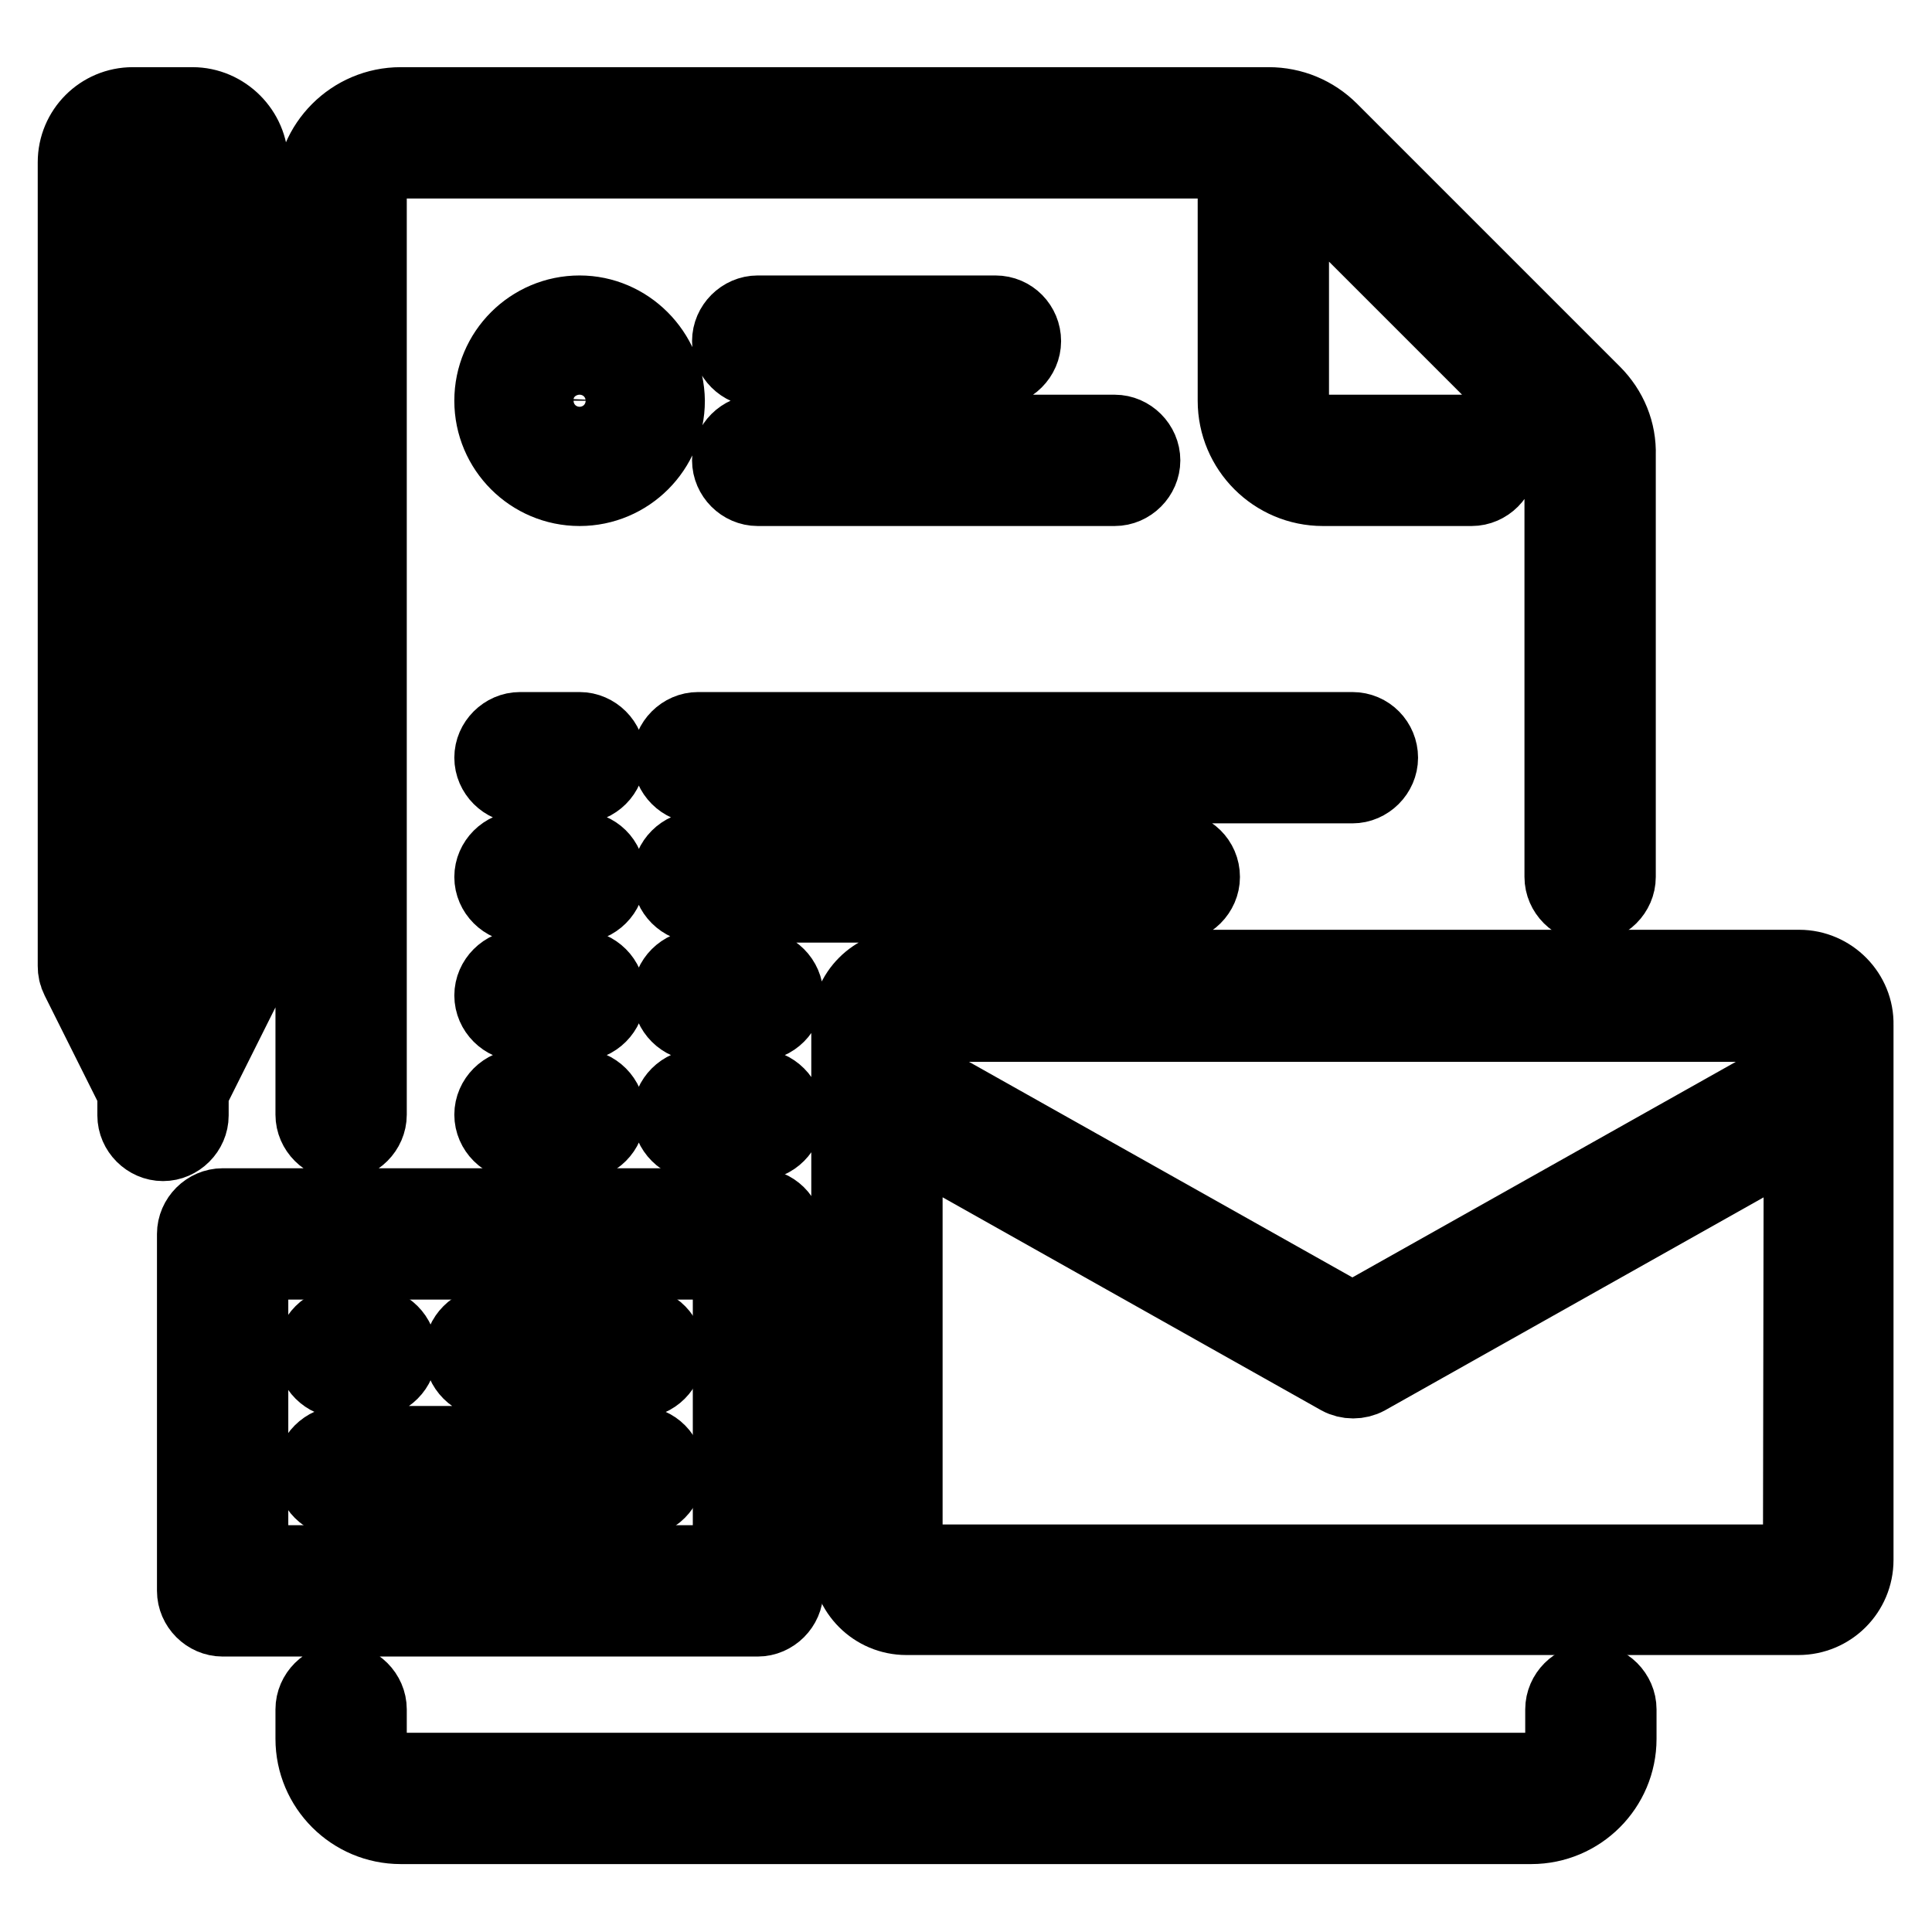
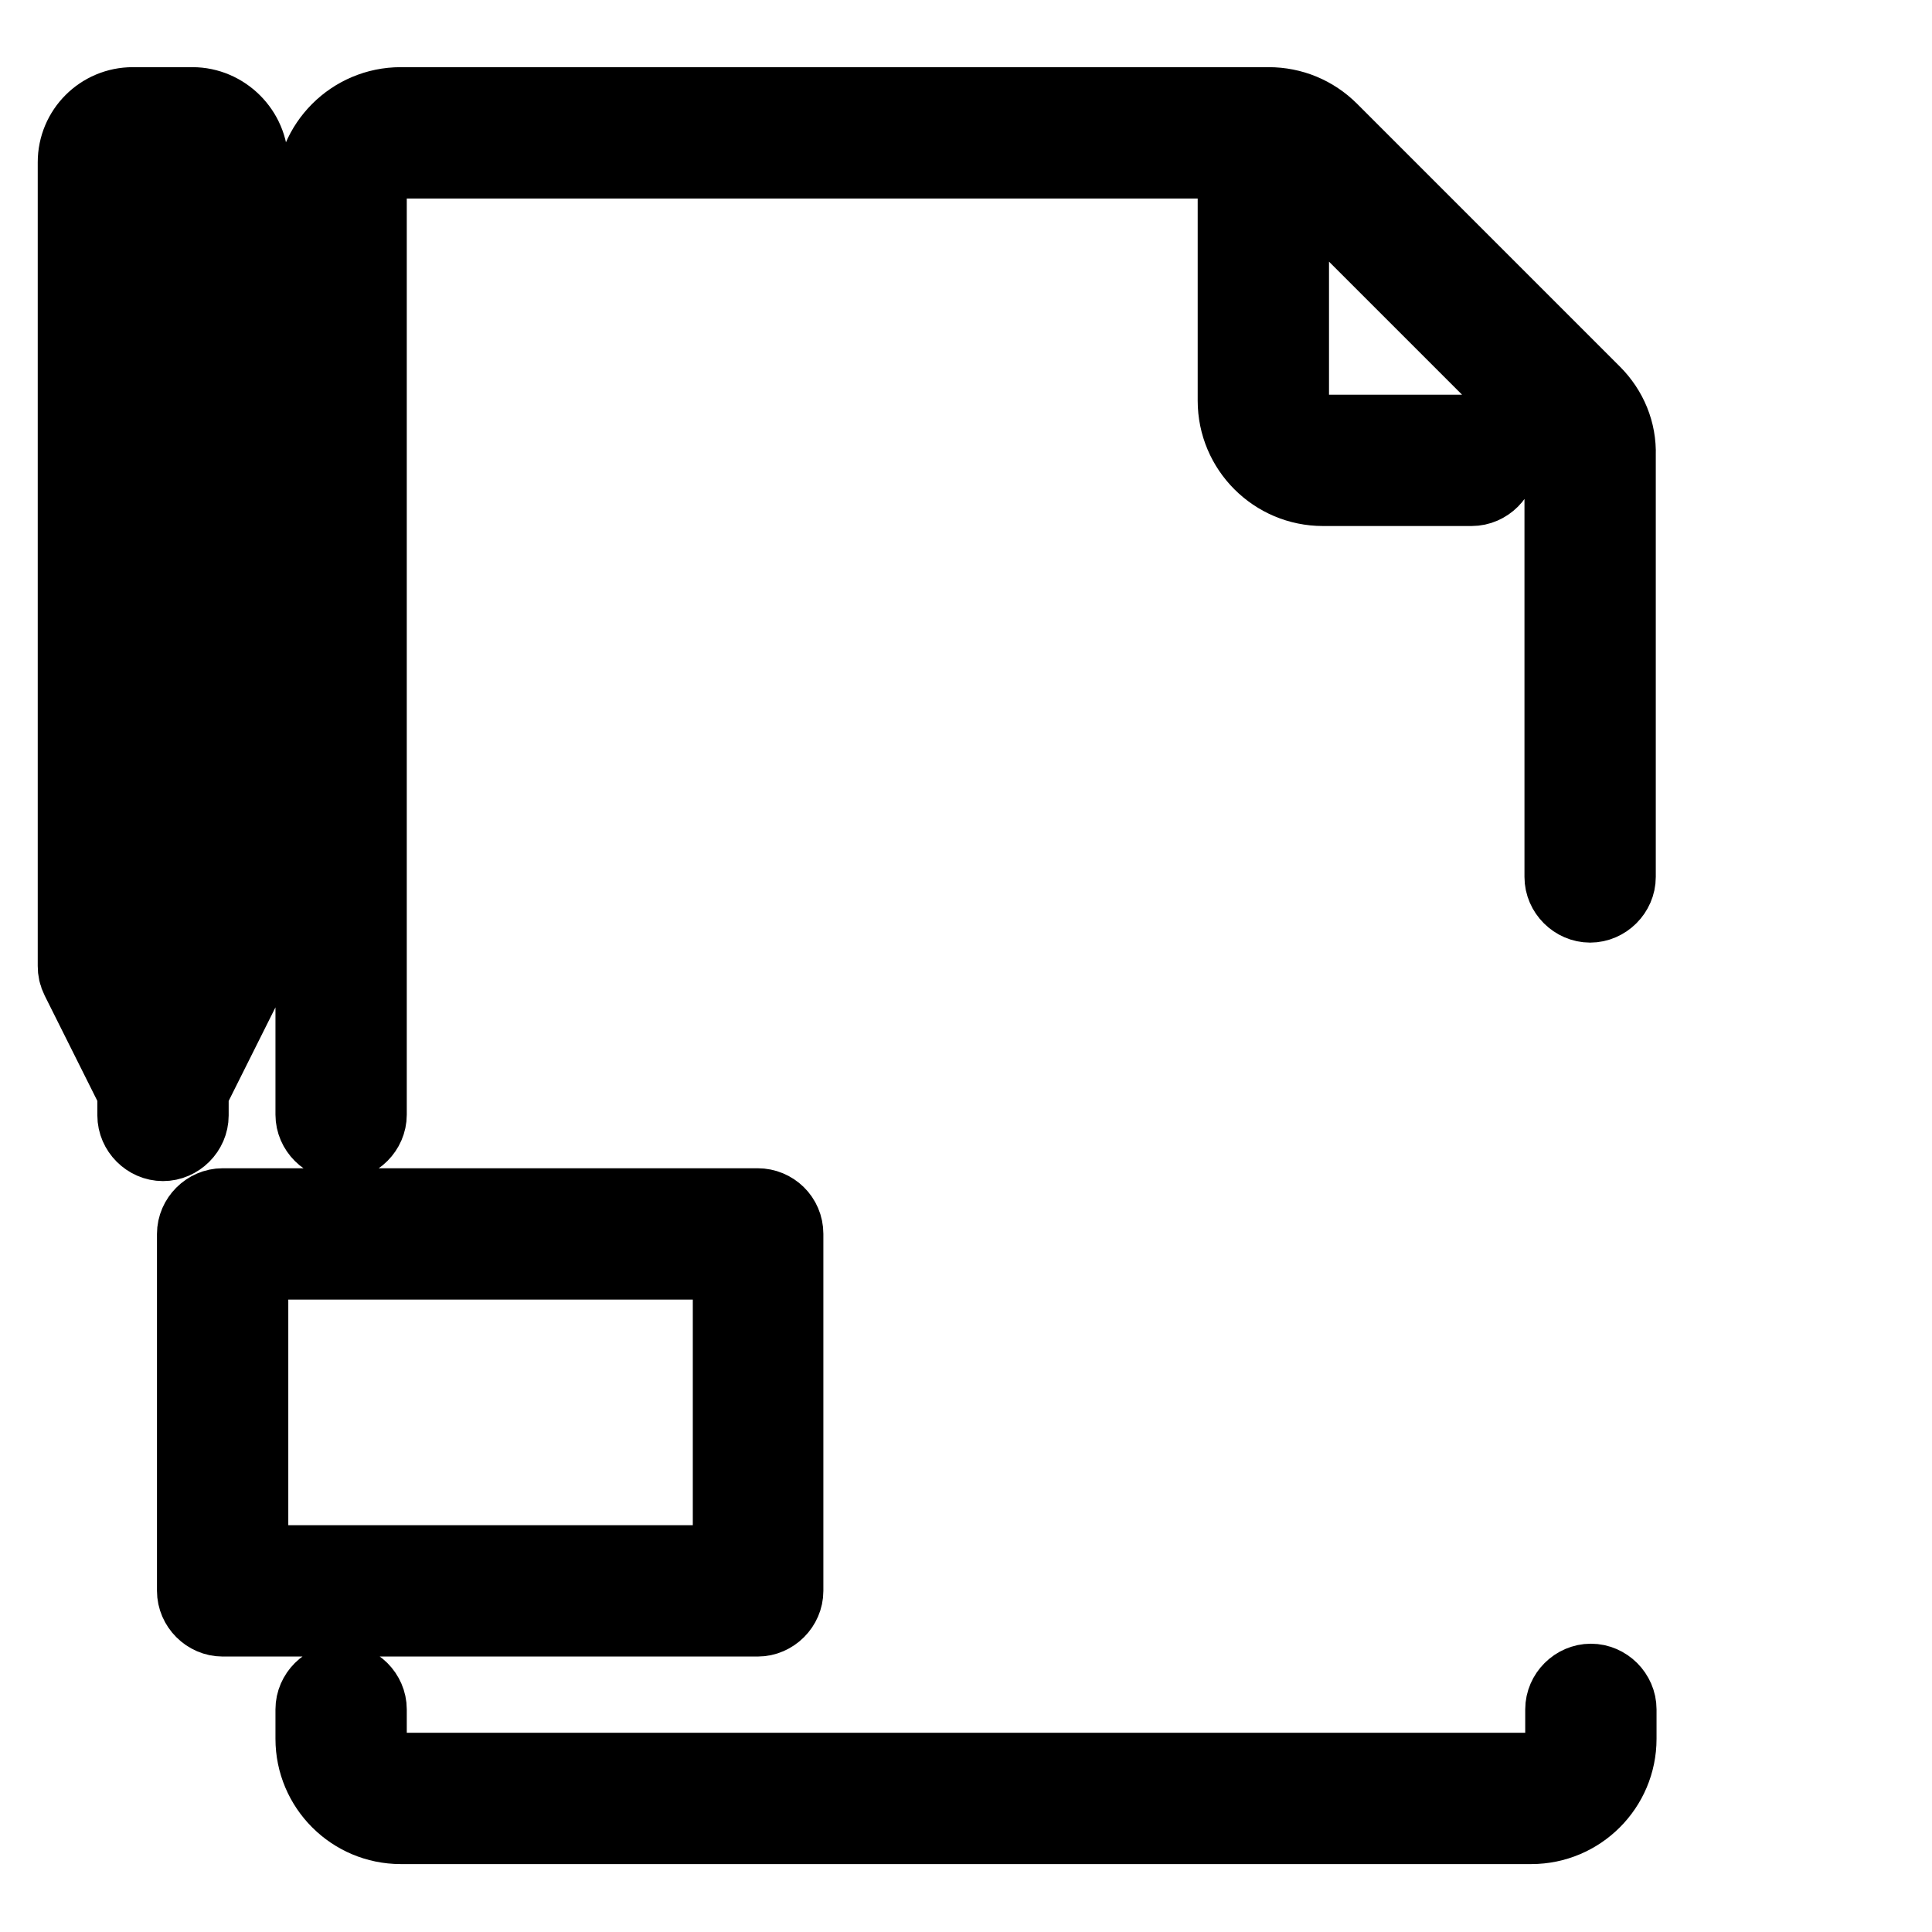
<svg xmlns="http://www.w3.org/2000/svg" version="1.1" x="0px" y="0px" viewBox="0 0 256 256" enable-background="new 0 0 256 256" xml:space="preserve">
  <g>
    <path stroke-width="10" fill-opacity="0" stroke="#000000" d="M211.1,52.1l-34.8-34.8c-2.2-2.2-5.1-3.4-8.2-3.4h-115c-6.4,0-11.6,5.2-11.6,11.6v122.2 c0,2,1.7,3.7,3.7,3.7c2,0,3.7-1.7,3.7-3.7V25.5c0-2.3,1.9-4.2,4.2-4.2h110.6v31.8c0,6.4,5.2,11.6,11.6,11.6H195 c2,0,3.7-1.7,3.7-3.7c0-2-1.7-3.7-3.7-3.7h-19.7c-2.3,0-4.2-1.9-4.2-4.2V22.6l34.7,34.7c0.8,0.8,1.2,1.8,1.2,3v55.9 c0,2,1.7,3.7,3.7,3.7c2,0,3.7-1.7,3.7-3.7V60.3C214.5,57.2,213.3,54.3,211.1,52.1L211.1,52.1z M210.8,222.8c-2,0-3.7,1.7-3.7,3.7 v3.9c0,2.3-1.9,4.2-4.2,4.2H53.1c-2.3,0-4.2-1.9-4.2-4.2v-3.9c0-2-1.7-3.7-3.7-3.7c-2,0-3.7,1.7-3.7,3.7v3.9 c0,6.4,5.2,11.6,11.6,11.6h149.8c6.4,0,11.6-5.2,11.6-11.6v-3.9C214.5,224.5,212.8,222.8,210.8,222.8L210.8,222.8z M100.4,159.8 H29.5c-2,0-3.7,1.7-3.7,3.7v47.3c0,2,1.7,3.7,3.7,3.7h70.9c2,0,3.7-1.7,3.7-3.7v-47.3C104.1,161.4,102.4,159.8,100.4,159.8z  M96.7,207.1H33.2v-39.9h63.6V207.1z M25.5,13.9h-7.9c-4.2,0-7.6,3.4-7.6,7.6V128c0,0.6,0.1,1.1,0.4,1.7l7.5,15v3.1 c0,2,1.7,3.7,3.7,3.7c2,0,3.7-1.7,3.7-3.7v-3.1l7.5-15c0.3-0.5,0.4-1.1,0.4-1.7V21.6C33.2,17.4,29.7,13.9,25.5,13.9L25.5,13.9z  M25.8,127.1l-4.2,8.4l-4.2-8.4v-7.3h8.4L25.8,127.1L25.8,127.1z M25.8,112.5h-8.4V88.3h8.4L25.8,112.5L25.8,112.5z M25.8,80.9 h-8.4V21.6c0-0.1,0.1-0.2,0.2-0.2h7.9c0.1,0,0.2,0.1,0.2,0.2L25.8,80.9L25.8,80.9z" />
-     <path stroke-width="10" fill-opacity="0" stroke="#000000" d="M238.4,128.2H120.1c-4.2,0-7.6,3.4-7.6,7.6v70.9c0,4.2,3.4,7.6,7.6,7.6h118.2c4.2,0,7.6-3.4,7.6-7.6v-70.9 C246,131.7,242.6,128.2,238.4,128.2L238.4,128.2z M238.6,206.8c0,0.1-0.1,0.2-0.2,0.2H120.1c-0.1,0-0.2-0.1-0.2-0.2v-56.7 l57.6,32.4c1.1,0.6,2.5,0.6,3.6,0l57.6-32.4L238.6,206.8L238.6,206.8z M238.6,141.6L179.2,175l-59.4-33.4v-5.7 c0-0.1,0.1-0.2,0.2-0.2h118.2c0.1,0,0.2,0.1,0.2,0.2L238.6,141.6L238.6,141.6z M84.6,191.3H45.2c-2,0-3.7,1.7-3.7,3.7 c0,2,1.7,3.7,3.7,3.7h39.4c2,0,3.7-1.7,3.7-3.7C88.3,193,86.7,191.3,84.6,191.3z M84.6,175.5H64.9c-2,0-3.7,1.7-3.7,3.7 c0,2,1.7,3.7,3.7,3.7h19.7c2,0,3.7-1.7,3.7-3.7C88.3,177.2,86.7,175.5,84.6,175.5z M49.2,175.5h-3.9c-2,0-3.7,1.7-3.7,3.7 c0,2,1.7,3.7,3.7,3.7h3.9c2,0,3.7-1.7,3.7-3.7C52.9,177.2,51.2,175.5,49.2,175.5z M76.8,41.5c-6.4,0-11.6,5.2-11.6,11.6 c0,6.4,5.2,11.6,11.6,11.6s11.6-5.2,11.6-11.6C88.3,46.7,83.1,41.5,76.8,41.5z M76.8,57.3c-2.3,0-4.2-1.9-4.2-4.2 c0-2.3,1.9-4.2,4.2-4.2s4.2,1.9,4.2,4.2C80.9,55.4,79.1,57.3,76.8,57.3z M131.9,41.5h-31.5c-2,0-3.7,1.7-3.7,3.7 c0,2,1.7,3.7,3.7,3.7h31.5c2,0,3.7-1.7,3.7-3.7C135.6,43.2,134,41.5,131.9,41.5z M147.7,57.3h-47.3c-2,0-3.7,1.7-3.7,3.7 c0,2,1.7,3.7,3.7,3.7h47.3c2,0,3.7-1.7,3.7-3.7C151.4,59,149.7,57.3,147.7,57.3L147.7,57.3z M76.8,96.7h-7.9c-2,0-3.7,1.7-3.7,3.7 c0,2,1.7,3.7,3.7,3.7h7.9c2,0,3.7-1.7,3.7-3.7C80.5,98.4,78.8,96.7,76.8,96.7z M76.8,128.2h-7.9c-2,0-3.7,1.7-3.7,3.7 s1.7,3.7,3.7,3.7h7.9c2,0,3.7-1.7,3.7-3.7S78.8,128.2,76.8,128.2z M76.8,112.5h-7.9c-2,0-3.7,1.7-3.7,3.7c0,2,1.7,3.7,3.7,3.7h7.9 c2,0,3.7-1.7,3.7-3.7C80.5,114.1,78.8,112.5,76.8,112.5z M179.2,96.7H92.5c-2,0-3.7,1.7-3.7,3.7c0,2,1.7,3.7,3.7,3.7h86.7 c2,0,3.7-1.7,3.7-3.7C182.9,98.4,181.3,96.7,179.2,96.7L179.2,96.7z M100.4,128.2h-7.9c-2,0-3.7,1.7-3.7,3.7s1.7,3.7,3.7,3.7h7.9 c2,0,3.7-1.7,3.7-3.7S102.4,128.2,100.4,128.2z M76.8,144h-7.9c-2,0-3.7,1.7-3.7,3.7c0,2,1.7,3.7,3.7,3.7h7.9c2,0,3.7-1.7,3.7-3.7 C80.5,145.7,78.8,144,76.8,144z M100.4,144h-7.9c-2,0-3.7,1.7-3.7,3.7c0,2,1.7,3.7,3.7,3.7h7.9c2,0,3.7-1.7,3.7-3.7 C104.1,145.7,102.4,144,100.4,144z M155.6,112.5H92.5c-2,0-3.7,1.7-3.7,3.7c0,2,1.7,3.7,3.7,3.7h63.1c2,0,3.7-1.7,3.7-3.7 C159.3,114.1,157.6,112.5,155.6,112.5L155.6,112.5z" />
  </g>
</svg>